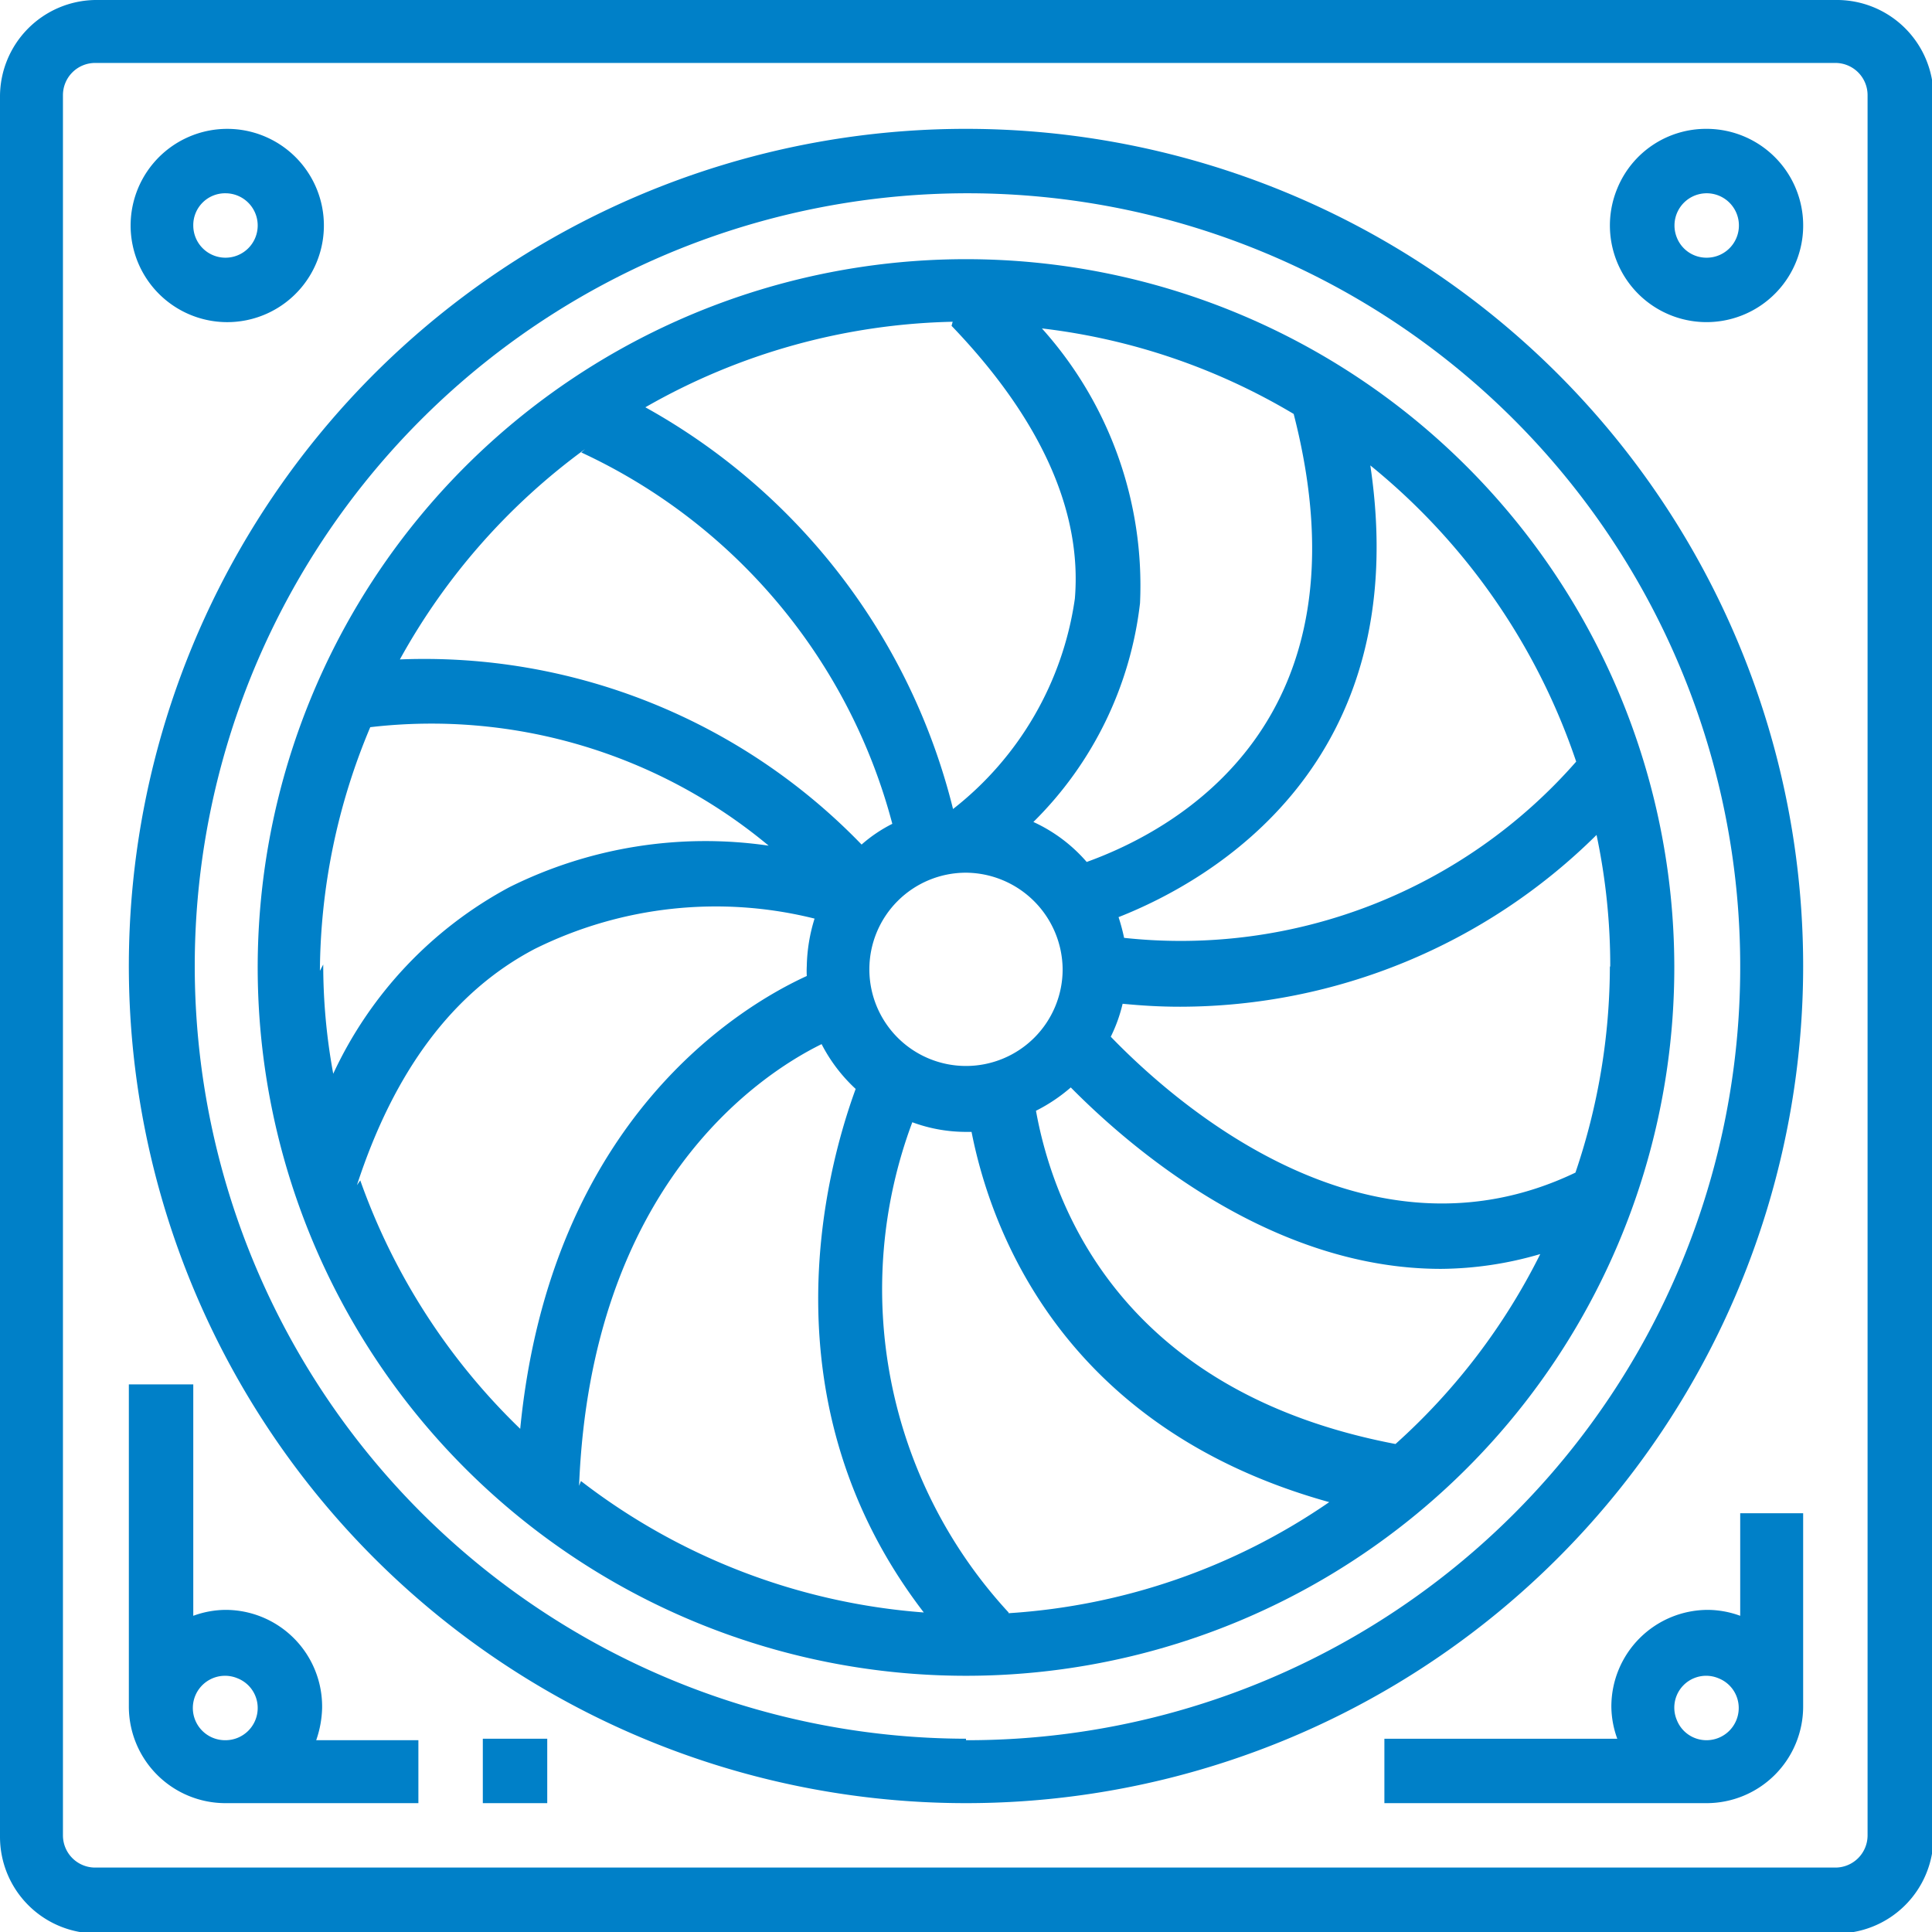
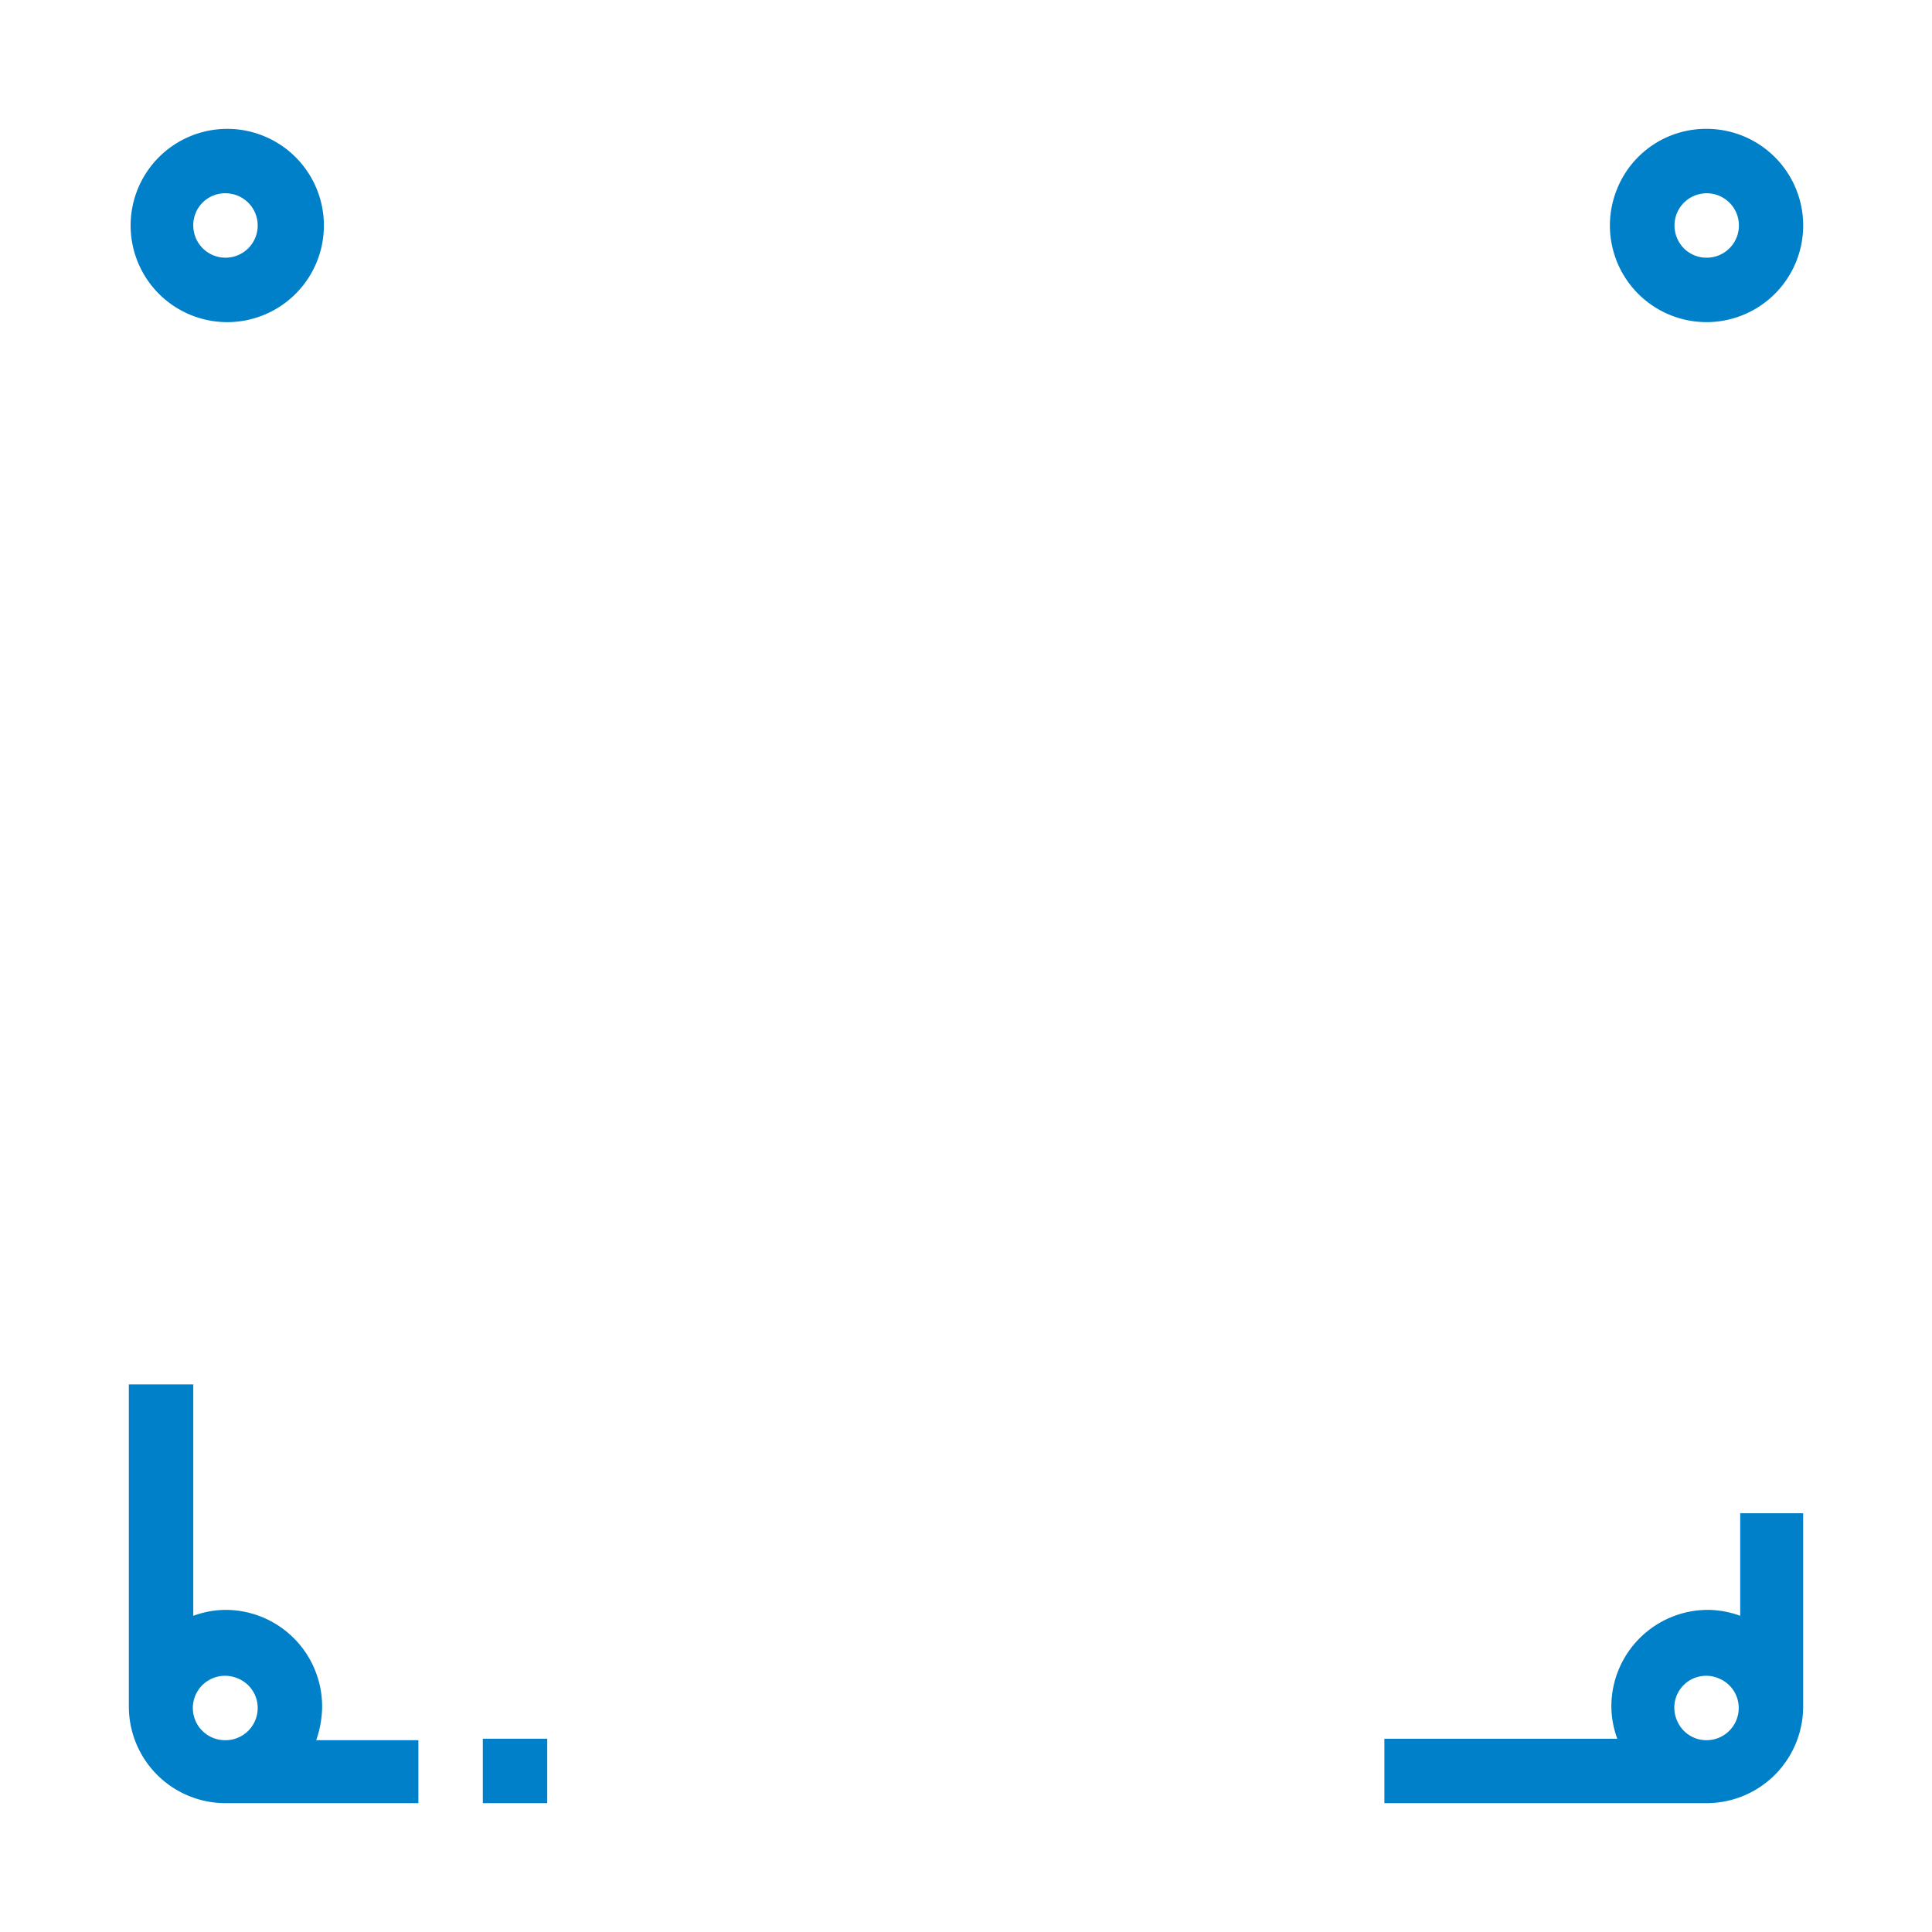
<svg xmlns="http://www.w3.org/2000/svg" viewBox="0 0 52.18 52.18">
  <defs>
    <style>.cls-1{fill:#0080c8;}</style>
  </defs>
  <g id="レイヤー_2" data-name="レイヤー 2">
    <g id="フッター">
-       <path class="cls-1" d="M49.57,0h-47A2.61,2.61,0,0,0,0,2.61v47a2.61,2.61,0,0,0,2.61,2.61h47a2.61,2.61,0,0,0,2.61-2.61v-47A2.61,2.61,0,0,0,49.57,0Zm.87,49.57a.87.87,0,0,1-.87.87h-47a.87.87,0,0,1-.87-.87v-47a.87.87,0,0,1,.87-.87h47a.87.87,0,0,1,.87.87Z" />
-       <path class="cls-1" d="M26.09,3.48A22.61,22.61,0,1,0,48.7,26.09,22.61,22.61,0,0,0,26.09,3.48Zm0,43.48A20.87,20.87,0,1,1,47,26.09,20.87,20.87,0,0,1,26.09,47Z" />
-       <path class="cls-1" d="M26.09,7A19.13,19.13,0,1,0,45.22,26.09,19.13,19.13,0,0,0,26.09,7Zm8.85,4.18c2.14,8.31-3.15,11.22-5.59,12.1a4.23,4.23,0,0,0-1.44-1.08,9.9,9.9,0,0,0,2.88-5.91,10.39,10.39,0,0,0-2.65-7.42,17.18,17.18,0,0,1,6.8,2.31Zm-6.24,15a2.61,2.61,0,1,1-2.61-2.61,2.63,2.63,0,0,1,2.61,2.61Zm-3-17.38c2.4,2.5,3.53,5,3.33,7.37a8.78,8.78,0,0,1-3.29,5.68A17.11,17.11,0,0,0,17.43,11a17.41,17.41,0,0,1,8.3-2.31Zm-10,3.42A15.38,15.38,0,0,1,24.1,22.25a3.9,3.9,0,0,0-.83.56,16.42,16.42,0,0,0-12.47-5,17.46,17.46,0,0,1,5-5.68Zm-7.06,14A17.18,17.18,0,0,1,10,19.64a14.23,14.23,0,0,1,10.76,3.2,11.87,11.87,0,0,0-7,1.12A10.94,10.94,0,0,0,9,29a16.19,16.19,0,0,1-.27-2.95Zm1,5.79c1-3.07,2.59-5.22,4.8-6.38A11,11,0,0,1,22,24.81a4.57,4.57,0,0,0-.21,1.28,2.48,2.48,0,0,0,0,.27c-1.75.8-6.92,3.85-7.74,12.23a17.39,17.39,0,0,1-4.32-6.71Zm6,8.12c.32-8.07,4.84-11.09,6.55-11.93a4.36,4.36,0,0,0,.92,1.21c-.83,2.27-2.48,8.52,1.84,14.14A17.27,17.27,0,0,1,15.69,40Zm11.6,3.42a12.87,12.87,0,0,1-2.6-13.24,4.18,4.18,0,0,0,1.4.26l.2,0c.52,2.65,2.46,8,9.66,10a17.18,17.18,0,0,1-8.66,3ZM37.69,39c-7.34-1.4-9.23-6.34-9.71-9a4.54,4.54,0,0,0,.94-.63c1.63,1.65,5.41,4.9,10,4.9a9.71,9.71,0,0,0,2.68-.4A17.17,17.17,0,0,1,37.69,39Zm5.79-12.91a17.37,17.37,0,0,1-.93,5.58C36.89,34.38,31.71,29.77,30,28a4.12,4.12,0,0,0,.32-.89c.52.05,1,.08,1.56.08a16,16,0,0,0,11.24-4.64,17.1,17.1,0,0,1,.37,3.57Zm-13.12-.76a5.12,5.12,0,0,0-.15-.56c2.54-1,8-4.15,6.8-12.2a17.49,17.49,0,0,1,5.56,8,14.2,14.2,0,0,1-12.21,4.76Z" />
      <path class="cls-1" d="M6.09,8.7a2.61,2.61,0,1,0-1-5,2.61,2.61,0,0,0,1,5Zm0-3.48a.87.87,0,1,1-.87.87.86.86,0,0,1,.87-.87Z" />
      <path class="cls-1" d="M46.09,3.48a2.59,2.59,0,0,0-2.41,1.61,2.61,2.61,0,1,0,2.41-1.61Zm0,3.48a.86.86,0,0,1-.8-.54.87.87,0,1,1,.8.54Z" />
      <path class="cls-1" d="M8.7,46.09a2.61,2.61,0,0,0-2.61-2.61,2.58,2.58,0,0,0-.87.16V37.39H3.48v8.7A2.61,2.61,0,0,0,6.09,48.7H11.3V47H8.54a2.85,2.85,0,0,0,.16-.87ZM6.09,47a.87.87,0,1,1,.33-1.67.86.86,0,0,1,.54.8.87.87,0,0,1-.87.87Z" />
      <path class="cls-1" d="M47,43.64a2.58,2.58,0,0,0-.87-.16,2.61,2.61,0,0,0-2.61,2.61,2.58,2.58,0,0,0,.16.87H37.39V48.7h8.7a2.61,2.61,0,0,0,2.61-2.61V40.87H47ZM46.09,47a.86.86,0,0,1-.8-.54.86.86,0,0,1,1.13-1.13.86.86,0,0,1,.54.8.87.87,0,0,1-.87.87Z" />
      <rect class="cls-1" x="13.04" y="46.96" width="1.74" height="1.74" />
    </g>
  </g>
</svg>